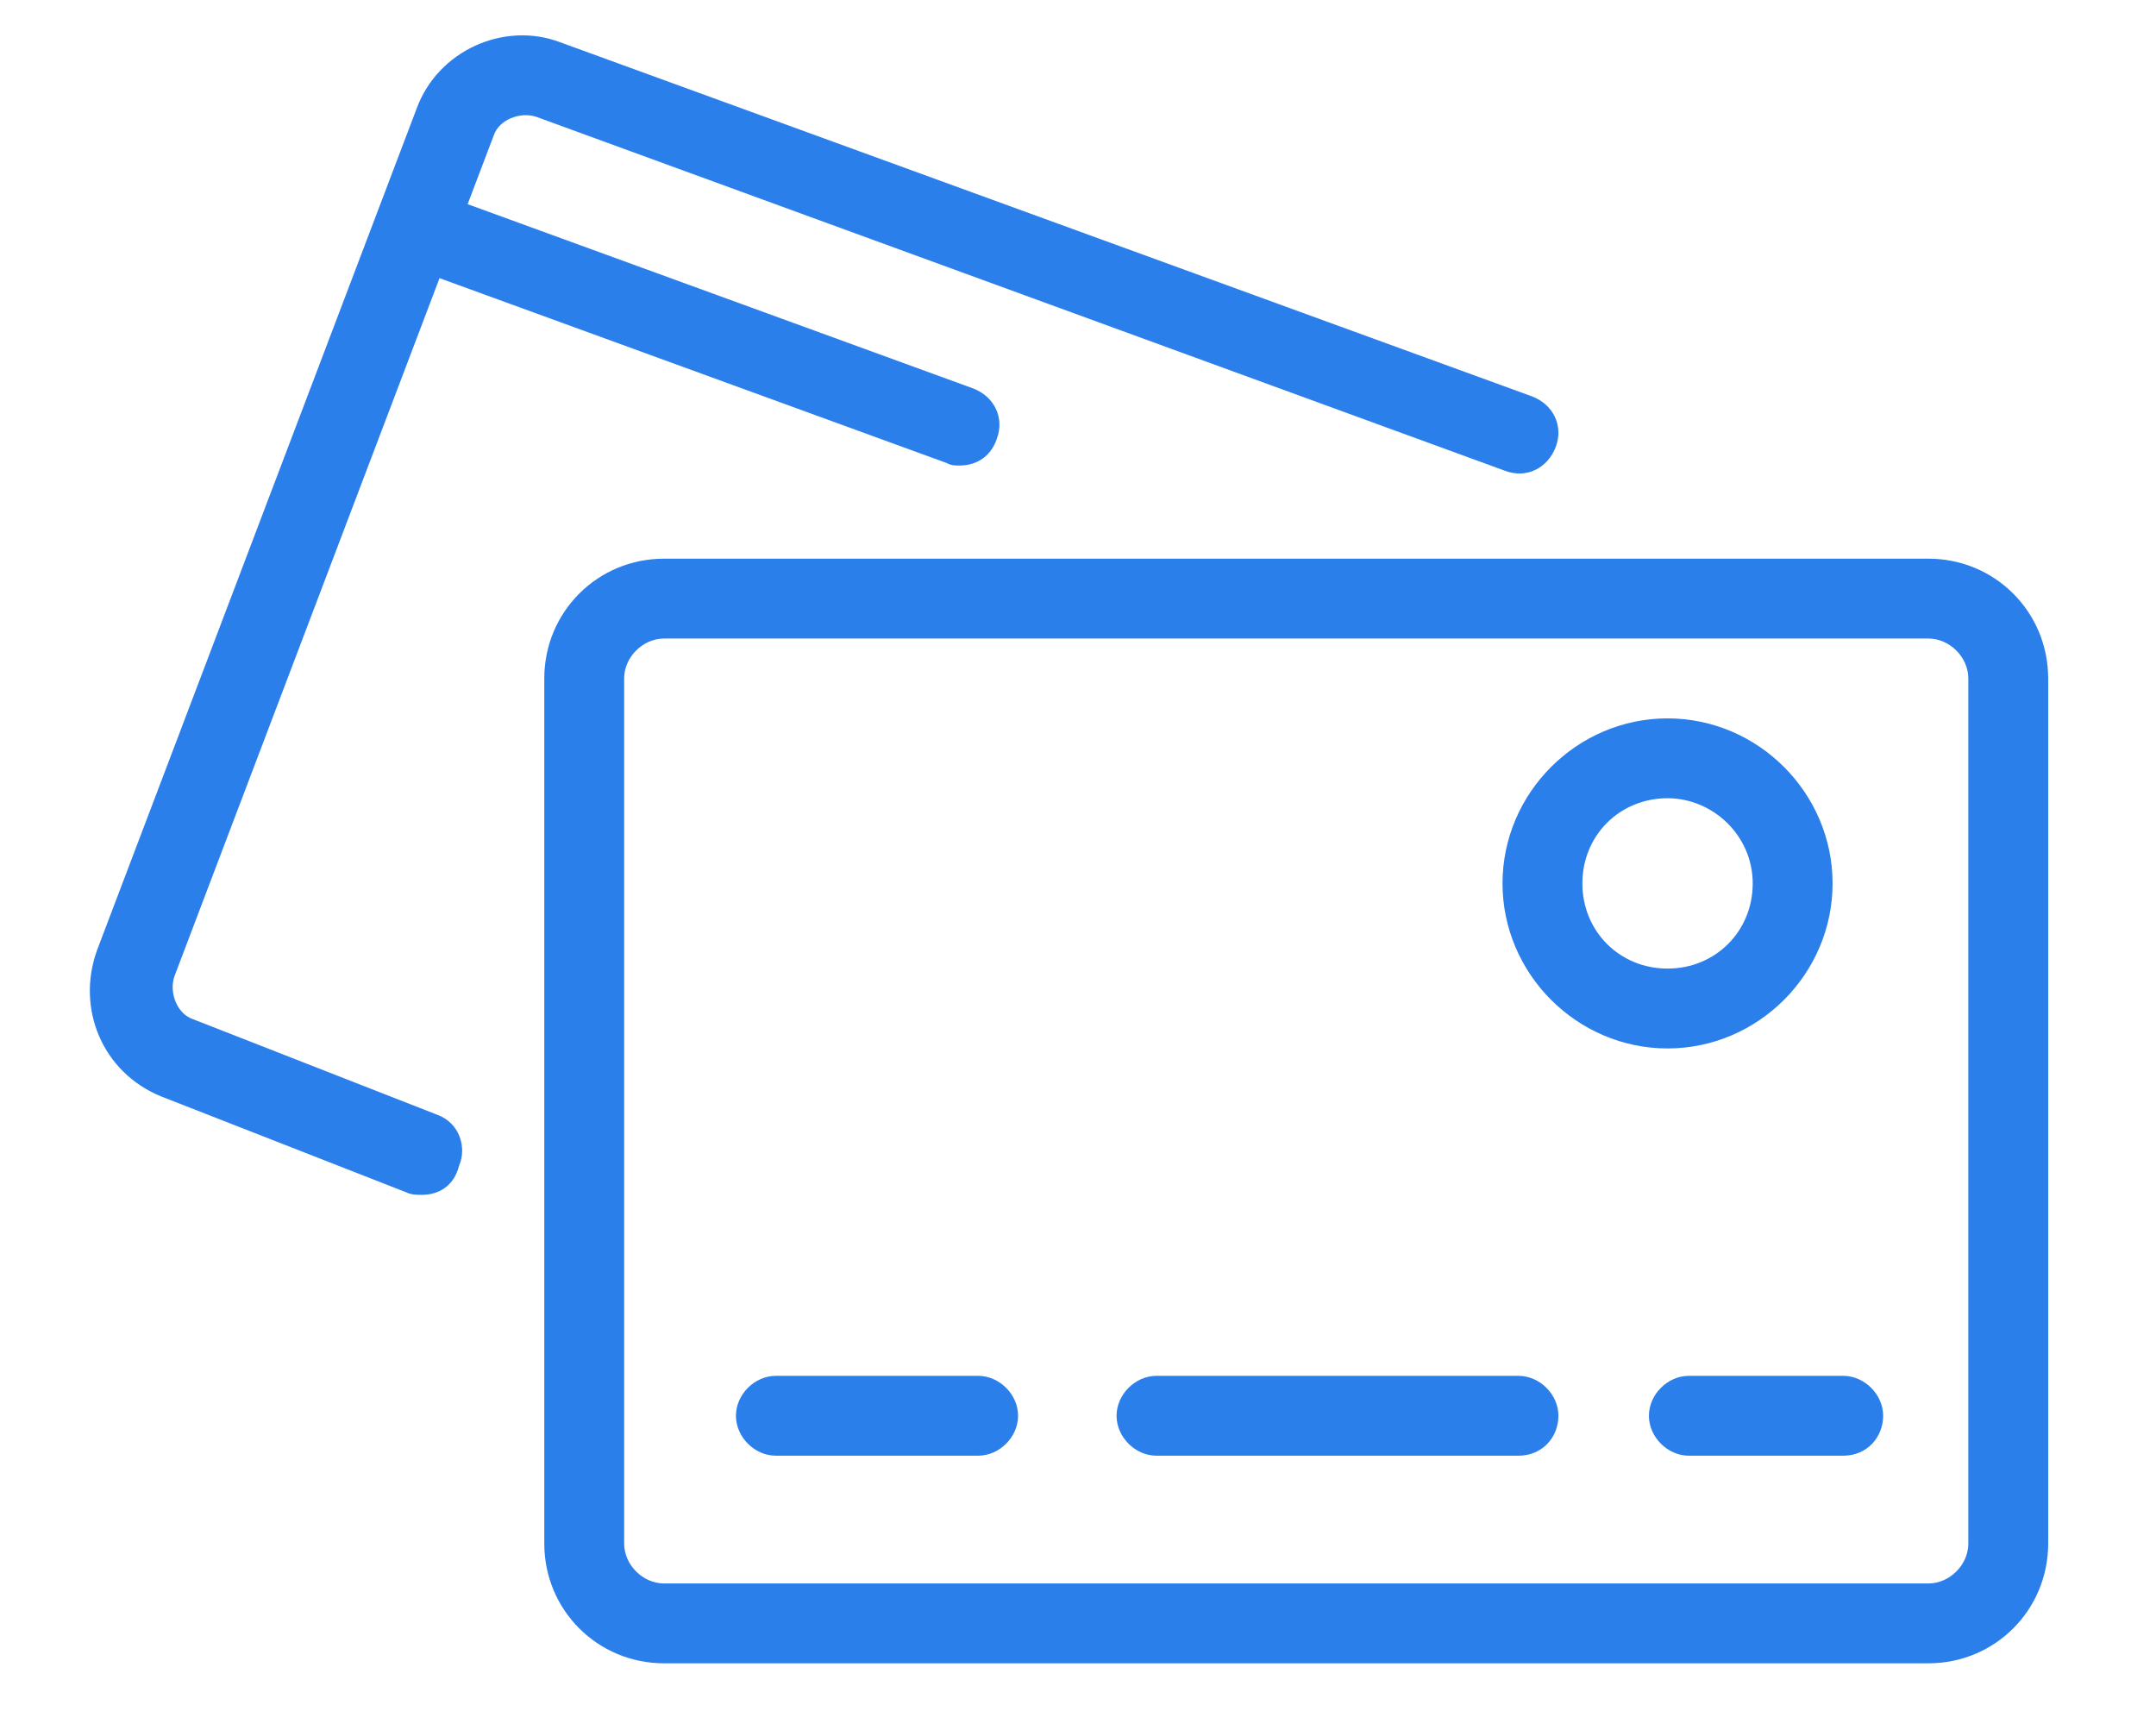
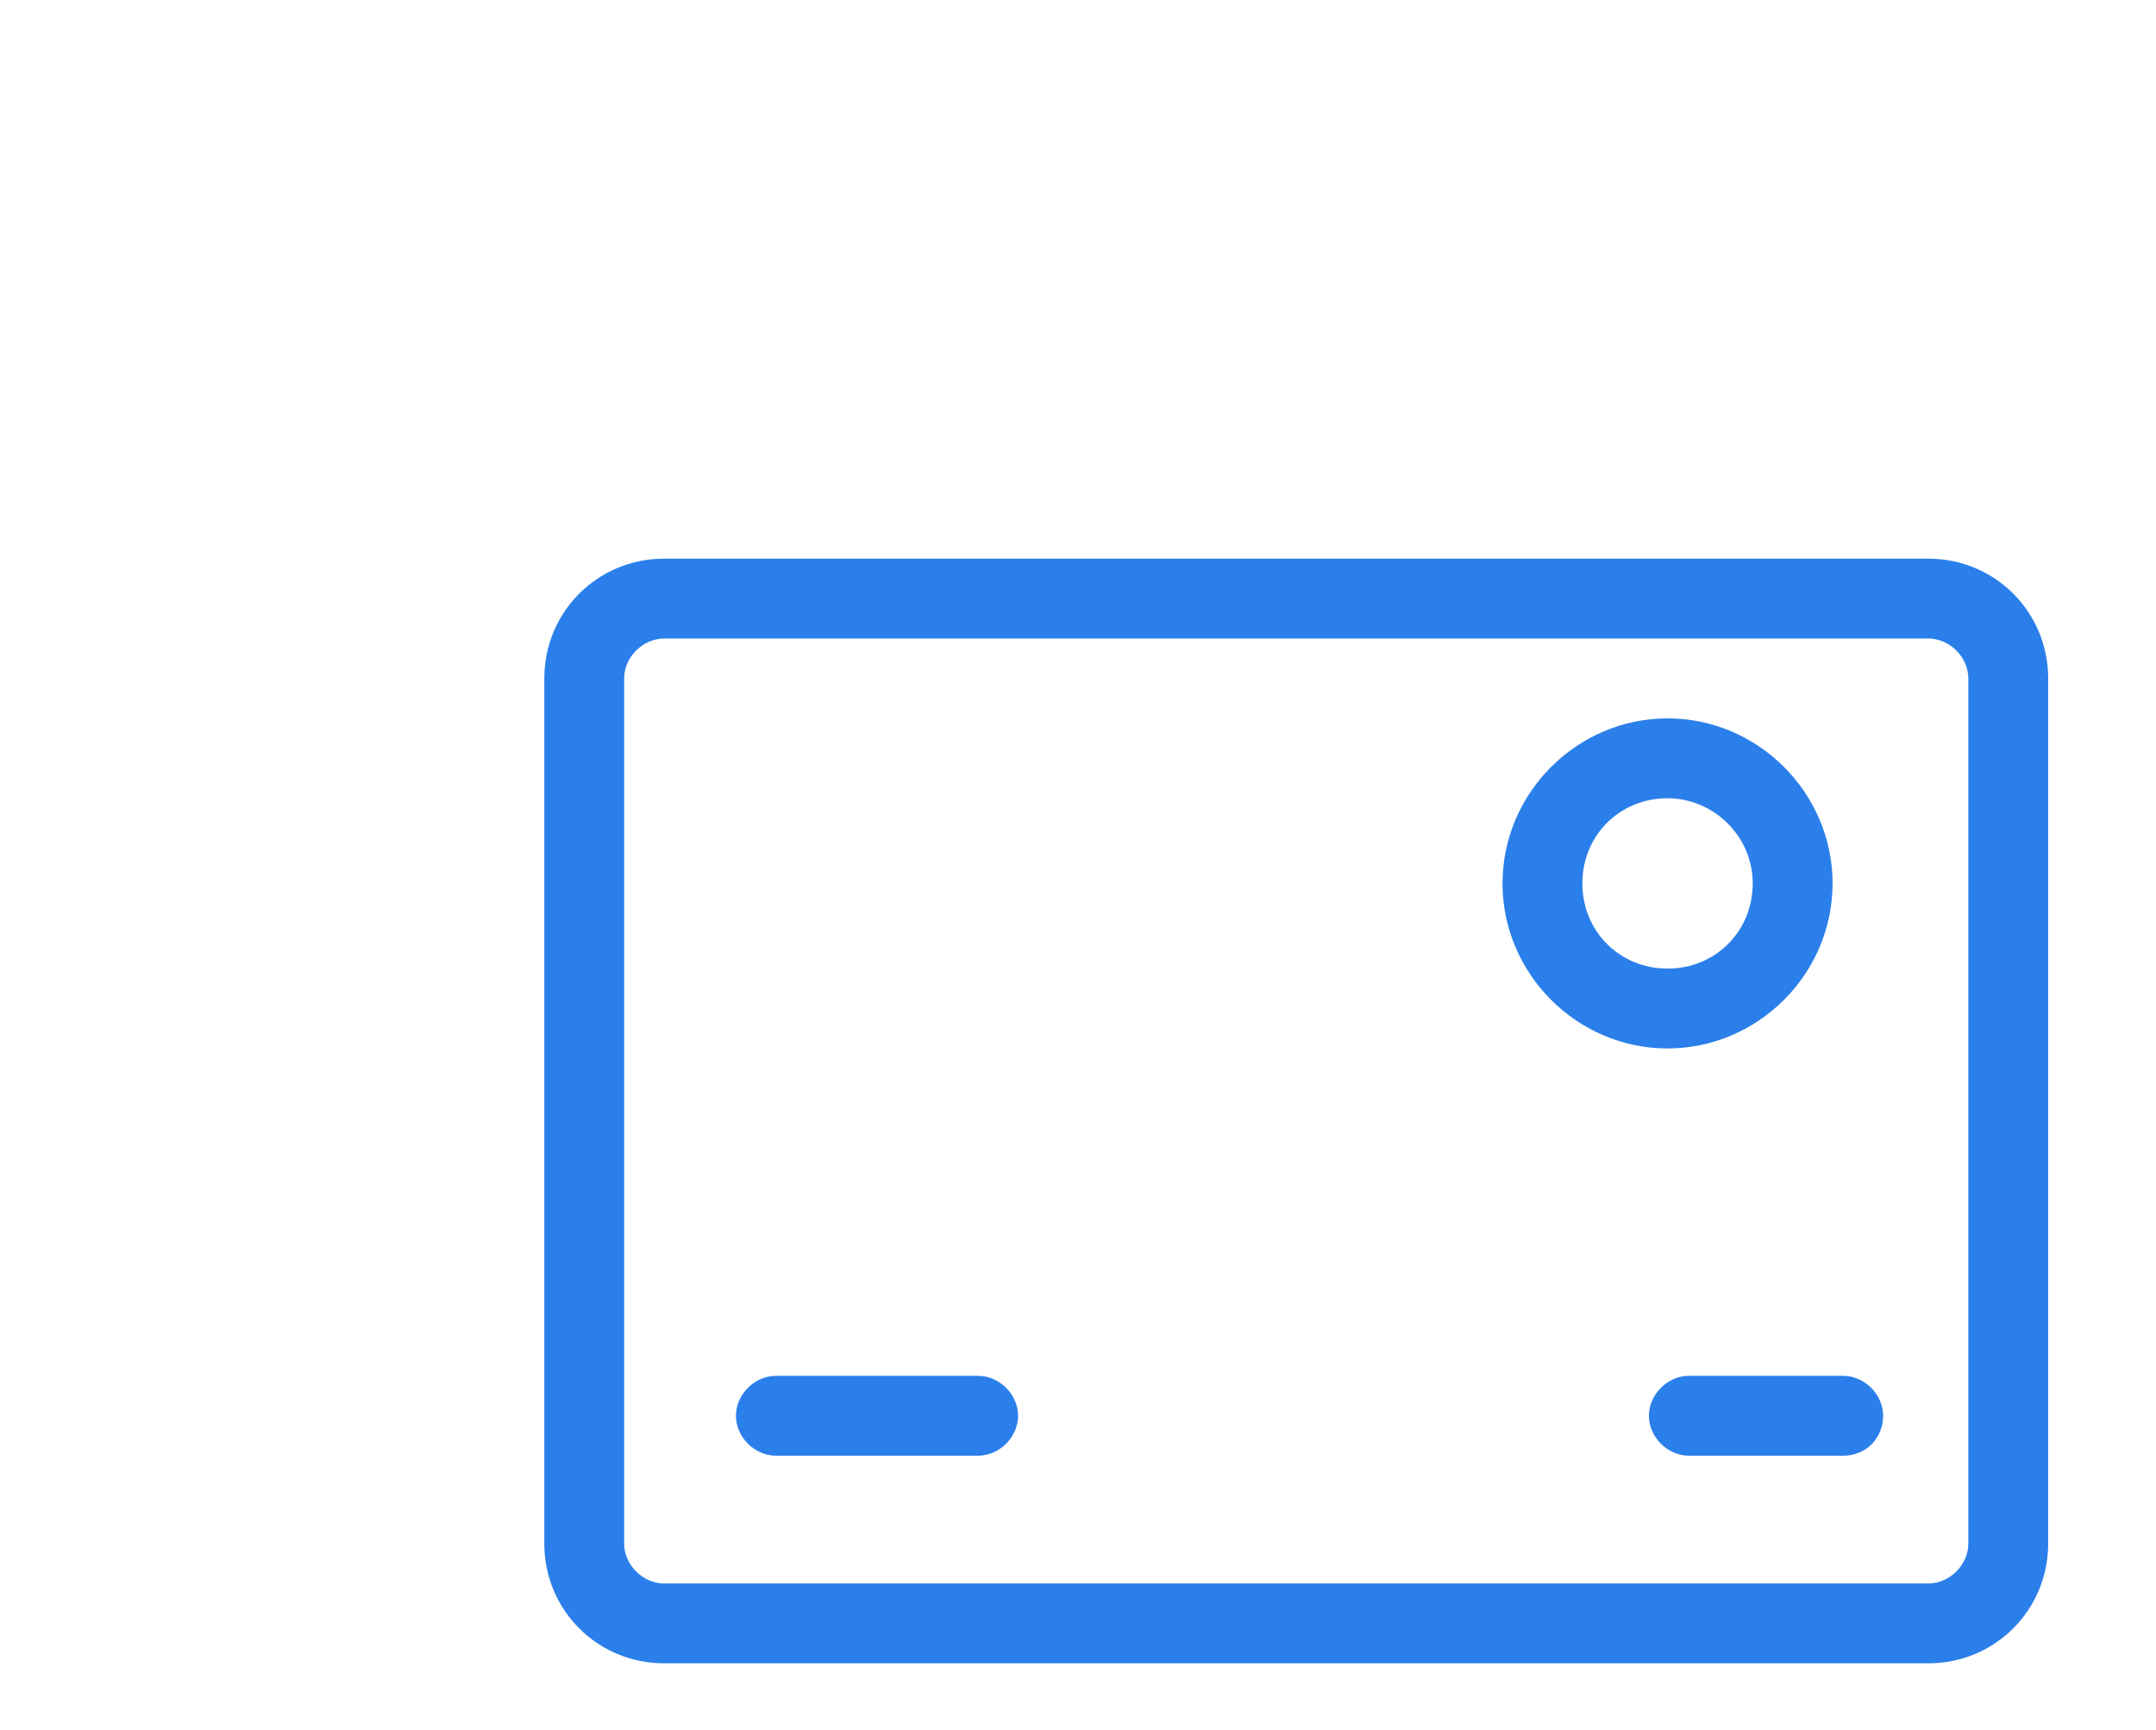
<svg xmlns="http://www.w3.org/2000/svg" version="1.1" id="Layer_1" x="0px" y="0px" viewBox="0 0 81 65" style="enable-background:new 0 0 81 65;" xml:space="preserve">
  <style type="text/css">
	.st0{fill:#FFFFFF;fill-opacity:0;}
	.st1{fill:#2B7FEA;}
</style>
  <g id="Group_549" transform="translate(-1103 -951)">
    <rect id="Rectangle_843" x="1103" y="951" class="st0" width="81" height="65" />
    <g id="card-02" transform="translate(1064.949 913.389)">
      <path class="st1" d="M110.5,100.1H63c-2.5,0-4.5-2-4.5-4.5V63.1c0-2.5,2-4.5,4.5-4.5h47.5c2.5,0,4.5,2,4.5,4.5v32.5    C115,98.1,113,100.1,110.5,100.1z M63,61.6c-0.8,0-1.5,0.7-1.5,1.5v32.5c0,0.8,0.7,1.5,1.5,1.5h47.5c0.8,0,1.5-0.7,1.5-1.5V63.1    c0-0.8-0.7-1.5-1.5-1.5H63z" />
      <path class="st1" d="M74.8,92.3h-7.6c-0.8,0-1.5-0.7-1.5-1.5s0.7-1.5,1.5-1.5h7.6c0.8,0,1.5,0.7,1.5,1.5S75.6,92.3,74.8,92.3z" />
      <path class="st1" d="M107.3,92.3h-5.8c-0.8,0-1.5-0.7-1.5-1.5s0.7-1.5,1.5-1.5h5.8c0.8,0,1.5,0.7,1.5,1.5S108.2,92.3,107.3,92.3z" />
-       <path class="st1" d="M95.1,92.3H81.5c-0.8,0-1.5-0.7-1.5-1.5s0.7-1.5,1.5-1.5h13.6c0.8,0,1.5,0.7,1.5,1.5S96,92.3,95.1,92.3z" />
      <path class="st1" d="M100.7,77c-3.4,0-6.2-2.8-6.2-6.2c0-3.4,2.8-6.2,6.2-6.2s6.2,2.8,6.2,6.2C106.9,74.2,104.1,77,100.7,77z     M100.7,67.6c-1.8,0-3.2,1.4-3.2,3.2c0,1.8,1.4,3.2,3.2,3.2s3.2-1.4,3.2-3.2C103.9,69,102.4,67.6,100.7,67.6z" />
-       <path class="st1" d="M53.9,82.5c-0.2,0-0.4,0-0.6-0.1l-9.2-3.6c-2.2-0.9-3.2-3.3-2.4-5.5l12-31.6c0.8-2.2,3.3-3.3,5.4-2.5    l36.5,13.3c0.8,0.3,1.2,1.1,0.9,1.9s-1.1,1.2-1.9,0.9L58.2,42c-0.6-0.2-1.4,0.1-1.6,0.7l-12,31.6c-0.2,0.6,0.1,1.4,0.7,1.6    l9.2,3.6c0.8,0.3,1.1,1.2,0.8,1.9C55.1,82.2,54.5,82.5,53.9,82.5z" />
-       <path class="st1" d="M74.1,55.1c-0.2,0-0.3,0-0.5-0.1l-20.3-7.4c-0.8-0.3-1.2-1.1-0.9-1.9c0.3-0.8,1.1-1.2,1.9-0.9l20.3,7.4    c0.8,0.3,1.2,1.1,0.9,1.9C75.3,54.7,74.8,55.1,74.1,55.1z" />
    </g>
  </g>
</svg>